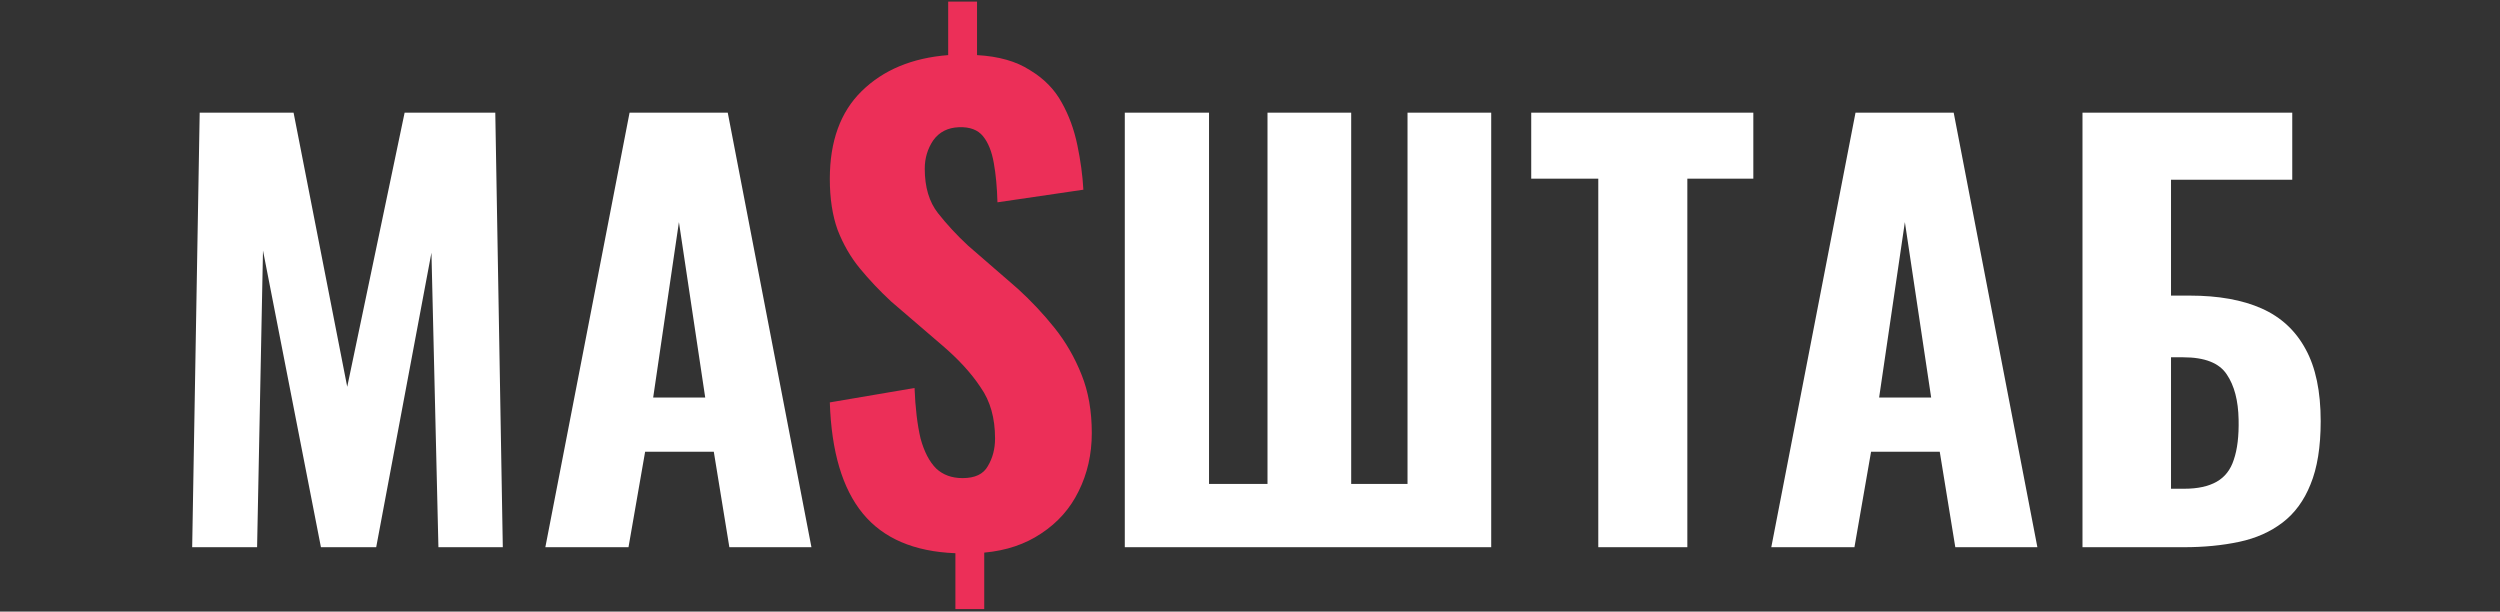
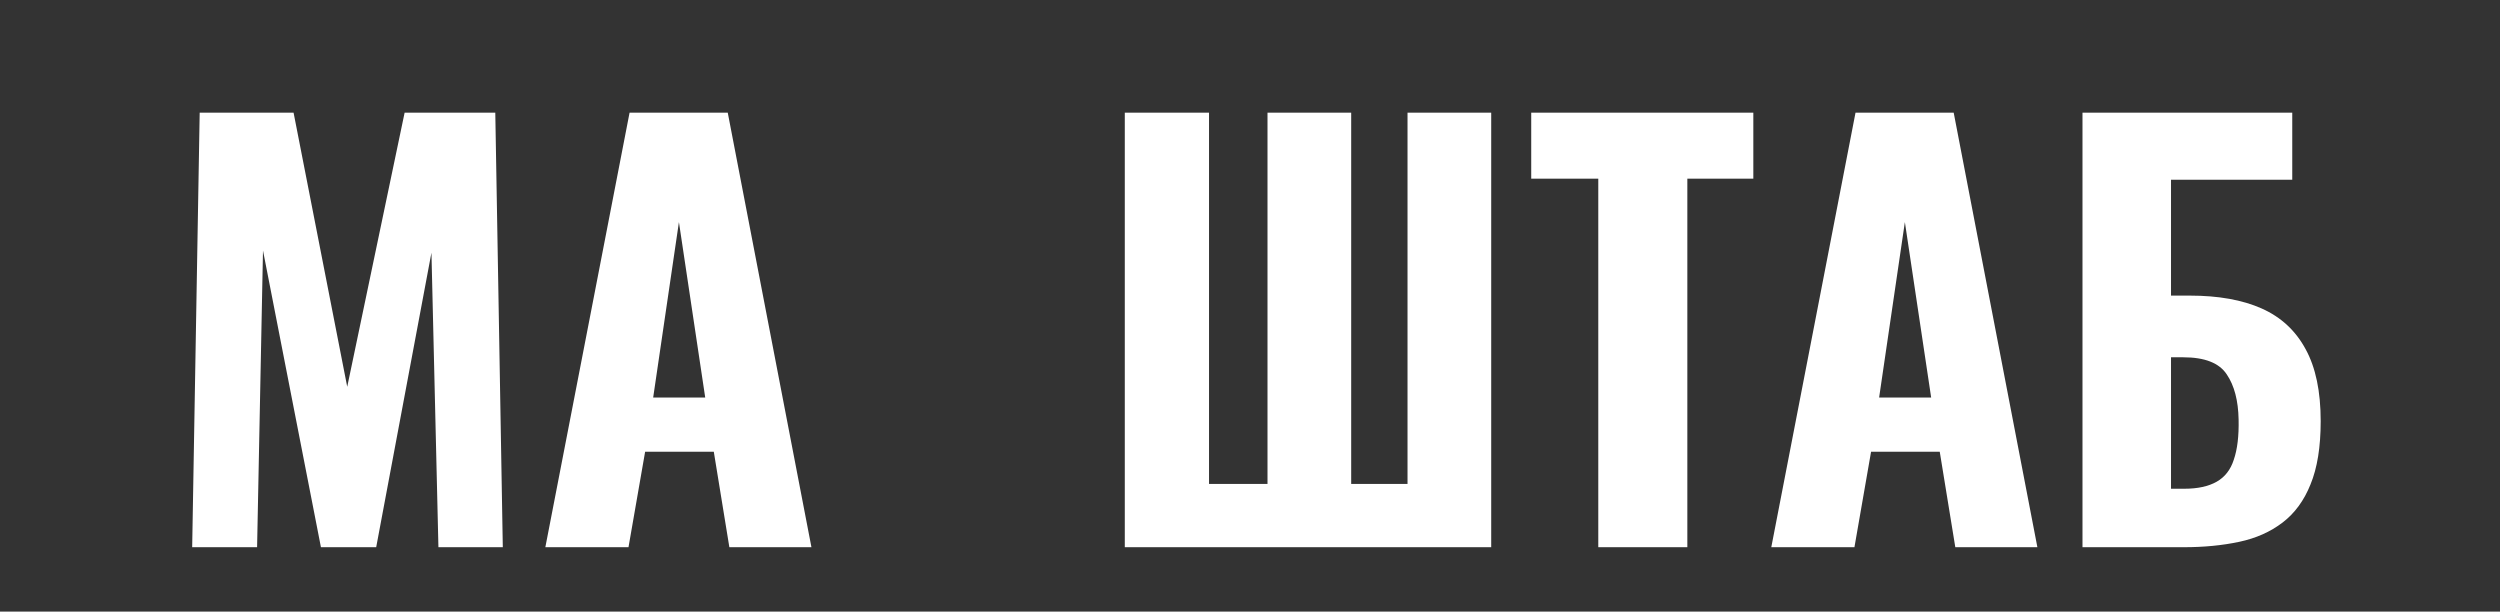
<svg xmlns="http://www.w3.org/2000/svg" width="233" height="57" viewBox="0 0 233 57" fill="none">
  <rect x="0" y="0" width="233" height="57" fill="#333333" stroke="none" />
  <path d="M17.911 51L18.611 10.5H27.361L32.361 36.05L37.711 10.5H46.161L46.861 51H40.861L40.211 23.55L35.061 51H29.911L24.511 23.35L23.961 51H17.911ZM50.826 51L58.676 10.5H67.826L75.626 51H67.976L66.526 42.1H60.126L58.576 51H50.826ZM60.876 37.05H65.726L63.276 20.7L60.876 37.05ZM104.831 51V10.5H112.681V45.1H118.131V10.5H125.931V45.1H131.181V10.5H138.981V51H104.831ZM148.96 51V16.65H142.71V10.5H163.41V16.65H157.26V51H148.96ZM165.084 51L172.934 10.5H182.084L189.884 51H182.234L180.784 42.1H174.384L172.834 51H165.084ZM175.134 37.05H179.984L177.534 20.7L175.134 37.05ZM194.088 51V10.5H213.638V16.75H202.338V27.55H204.088C206.755 27.55 208.988 27.95 210.788 28.75C212.588 29.55 213.955 30.817 214.888 32.55C215.822 34.25 216.288 36.483 216.288 39.25C216.288 41.65 215.972 43.617 215.338 45.15C214.738 46.65 213.872 47.833 212.738 48.7C211.605 49.567 210.255 50.167 208.688 50.5C207.122 50.833 205.405 51 203.538 51H194.088ZM202.338 45.55H203.588C204.822 45.55 205.822 45.333 206.588 44.9C207.355 44.467 207.888 43.783 208.188 42.85C208.522 41.883 208.672 40.633 208.638 39.1C208.605 37.333 208.238 35.933 207.538 34.9C206.838 33.833 205.488 33.3 203.488 33.3H202.338V45.55Z" fill="white" />
-   <path d="M89.043 56.768V51.56C85.198 51.411 82.323 50.179 80.419 47.864C78.515 45.549 77.488 42.096 77.339 37.504L85.235 36.16C85.309 38.027 85.496 39.595 85.795 40.864C86.131 42.096 86.616 43.029 87.251 43.664C87.885 44.261 88.707 44.56 89.715 44.56C90.872 44.56 91.656 44.187 92.067 43.44C92.515 42.693 92.739 41.835 92.739 40.864C92.739 38.96 92.291 37.373 91.395 36.104C90.536 34.797 89.341 33.491 87.811 32.184L83.051 28.096C81.968 27.088 80.998 26.061 80.139 25.016C79.28 23.971 78.59 22.776 78.067 21.432C77.582 20.088 77.339 18.501 77.339 16.672C77.339 13.163 78.328 10.437 80.307 8.496C82.323 6.517 85.011 5.397 88.371 5.136V0.152H91.059V5.136C93.075 5.248 94.718 5.715 95.987 6.536C97.293 7.32 98.283 8.328 98.955 9.56C99.627 10.755 100.112 12.08 100.411 13.536C100.709 14.955 100.896 16.336 100.971 17.68L92.963 18.856C92.925 17.475 92.814 16.261 92.627 15.216C92.44 14.133 92.104 13.293 91.619 12.696C91.133 12.099 90.387 11.819 89.379 11.856C88.334 11.893 87.531 12.304 86.971 13.088C86.448 13.872 86.187 14.749 86.187 15.72C86.187 17.437 86.597 18.819 87.419 19.864C88.24 20.909 89.174 21.917 90.219 22.888L94.867 26.92C96.099 28.04 97.237 29.253 98.283 30.56C99.328 31.867 100.168 33.323 100.803 34.928C101.437 36.496 101.755 38.307 101.755 40.36C101.755 42.339 101.344 44.149 100.523 45.792C99.739 47.397 98.582 48.704 97.051 49.712C95.558 50.72 93.784 51.317 91.731 51.504V56.768H89.043Z" fill="#EC2F58" />
</svg>